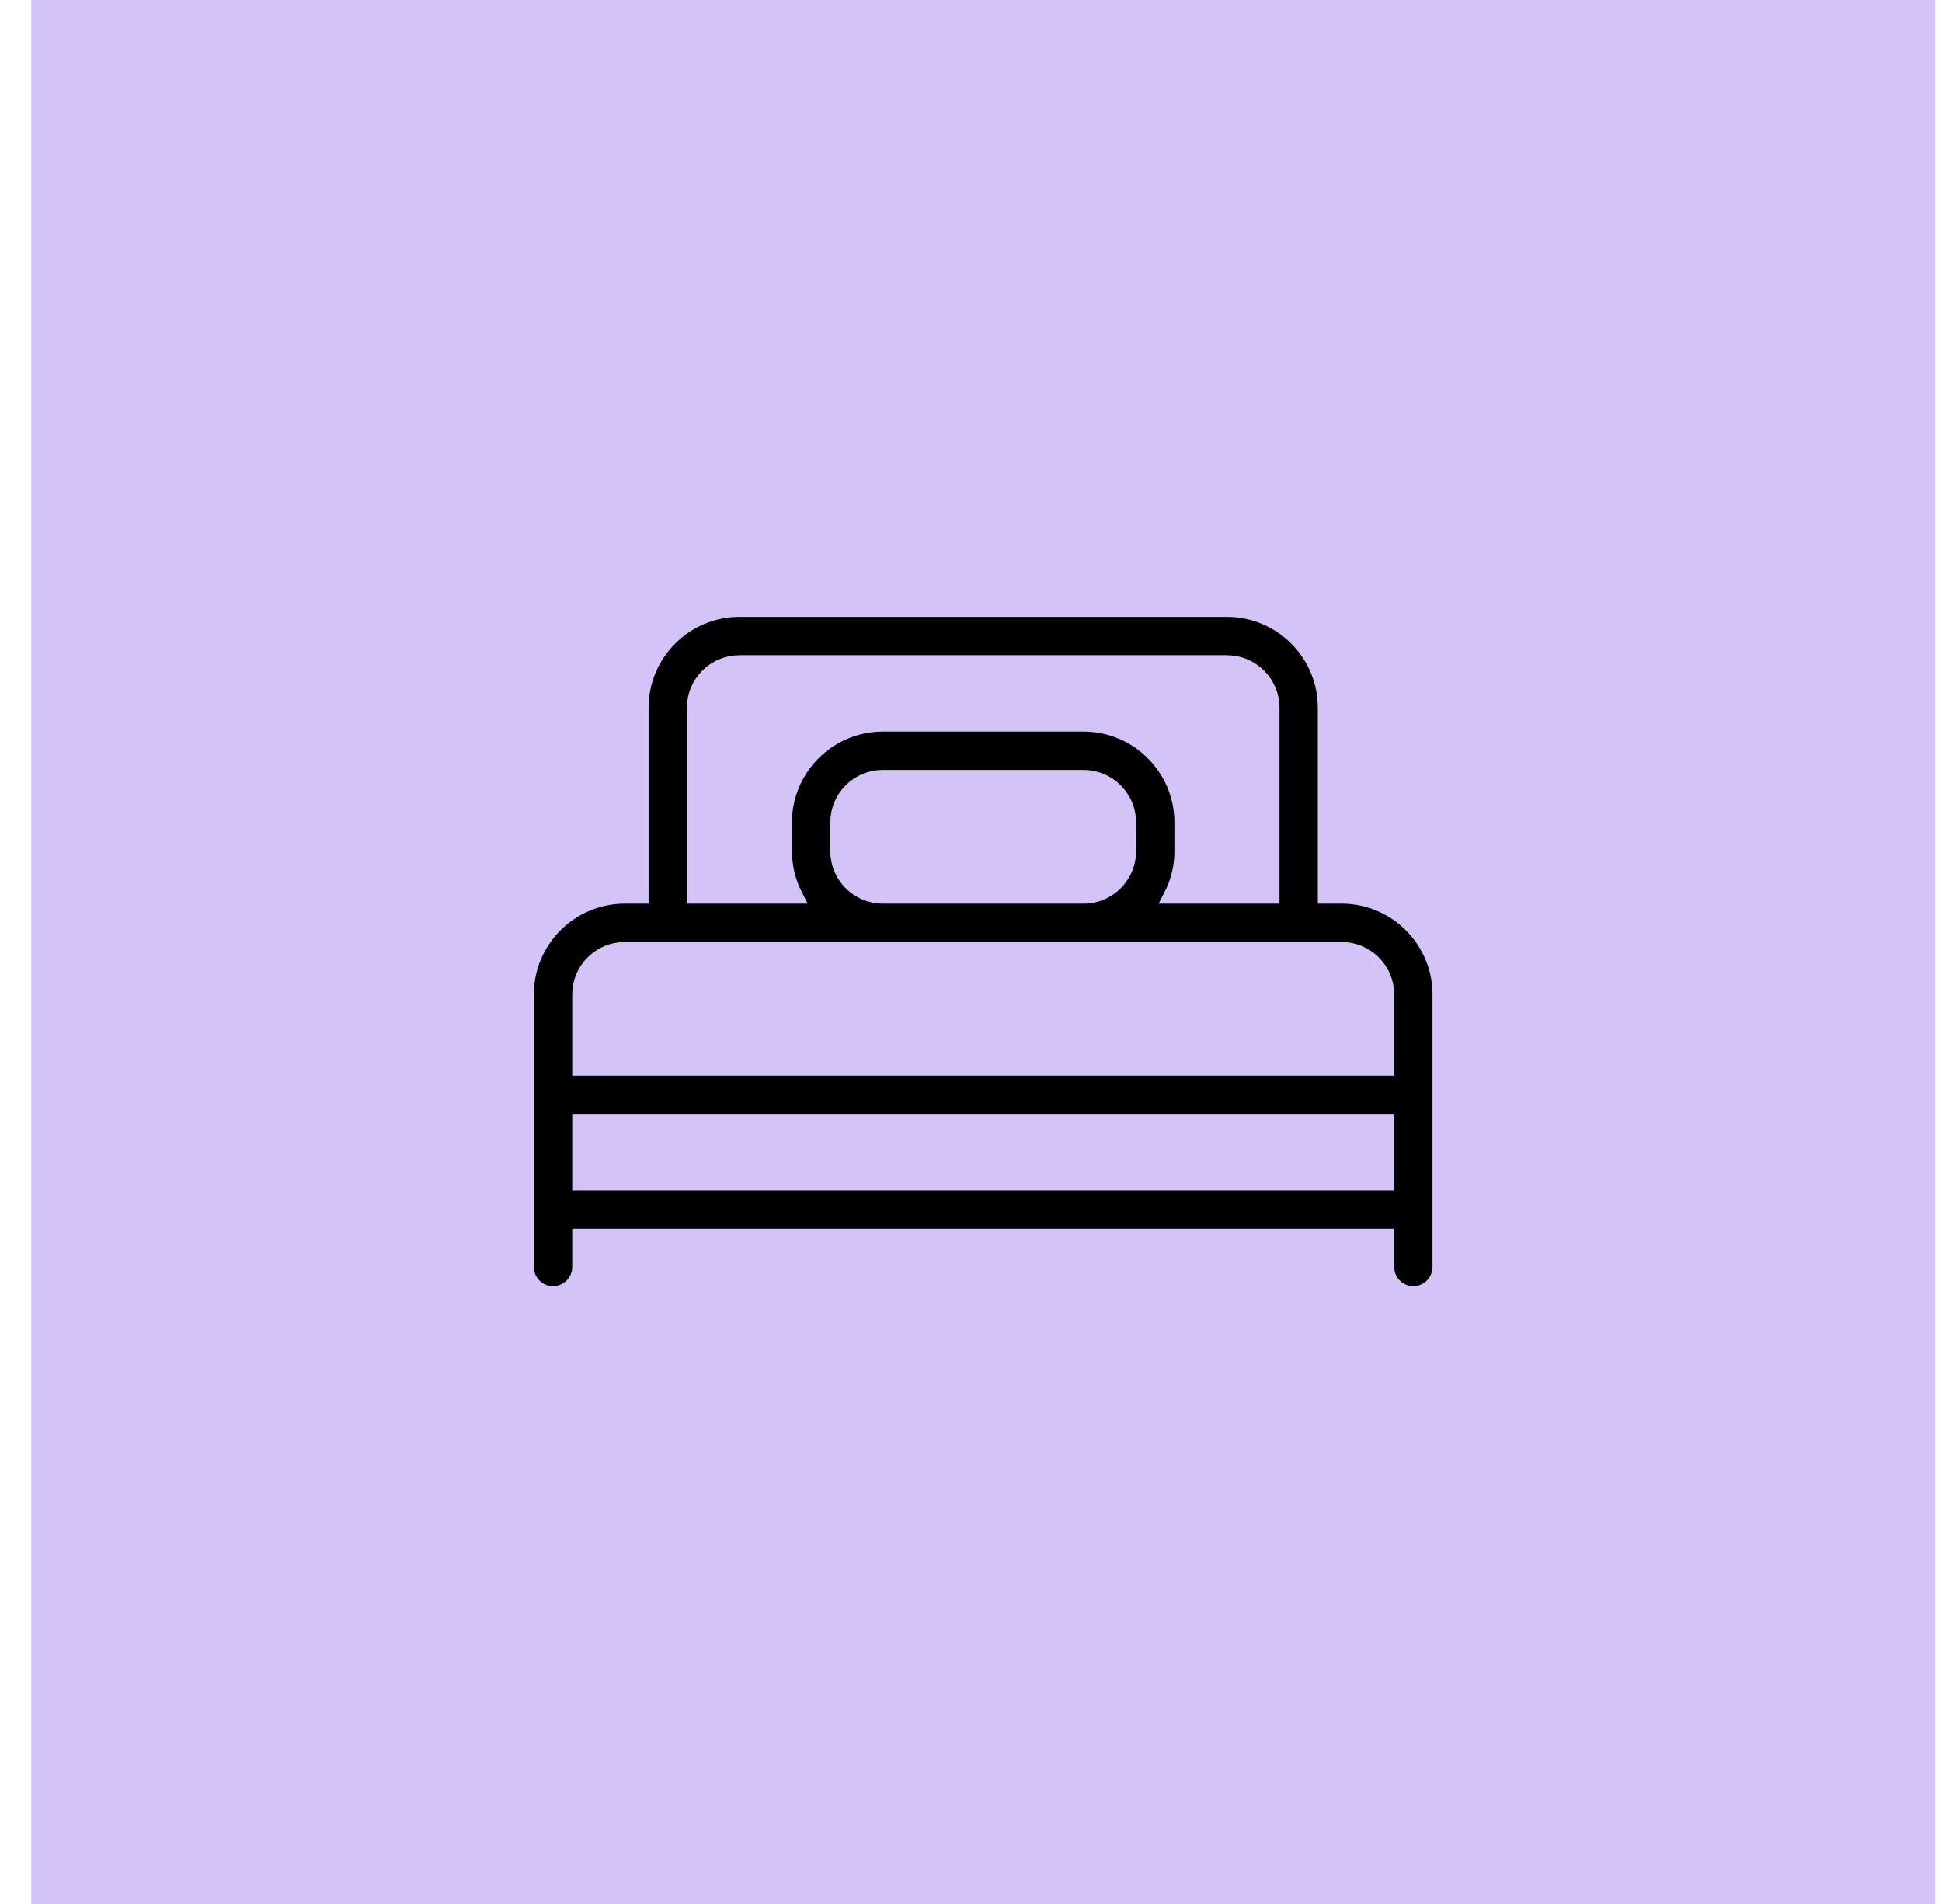
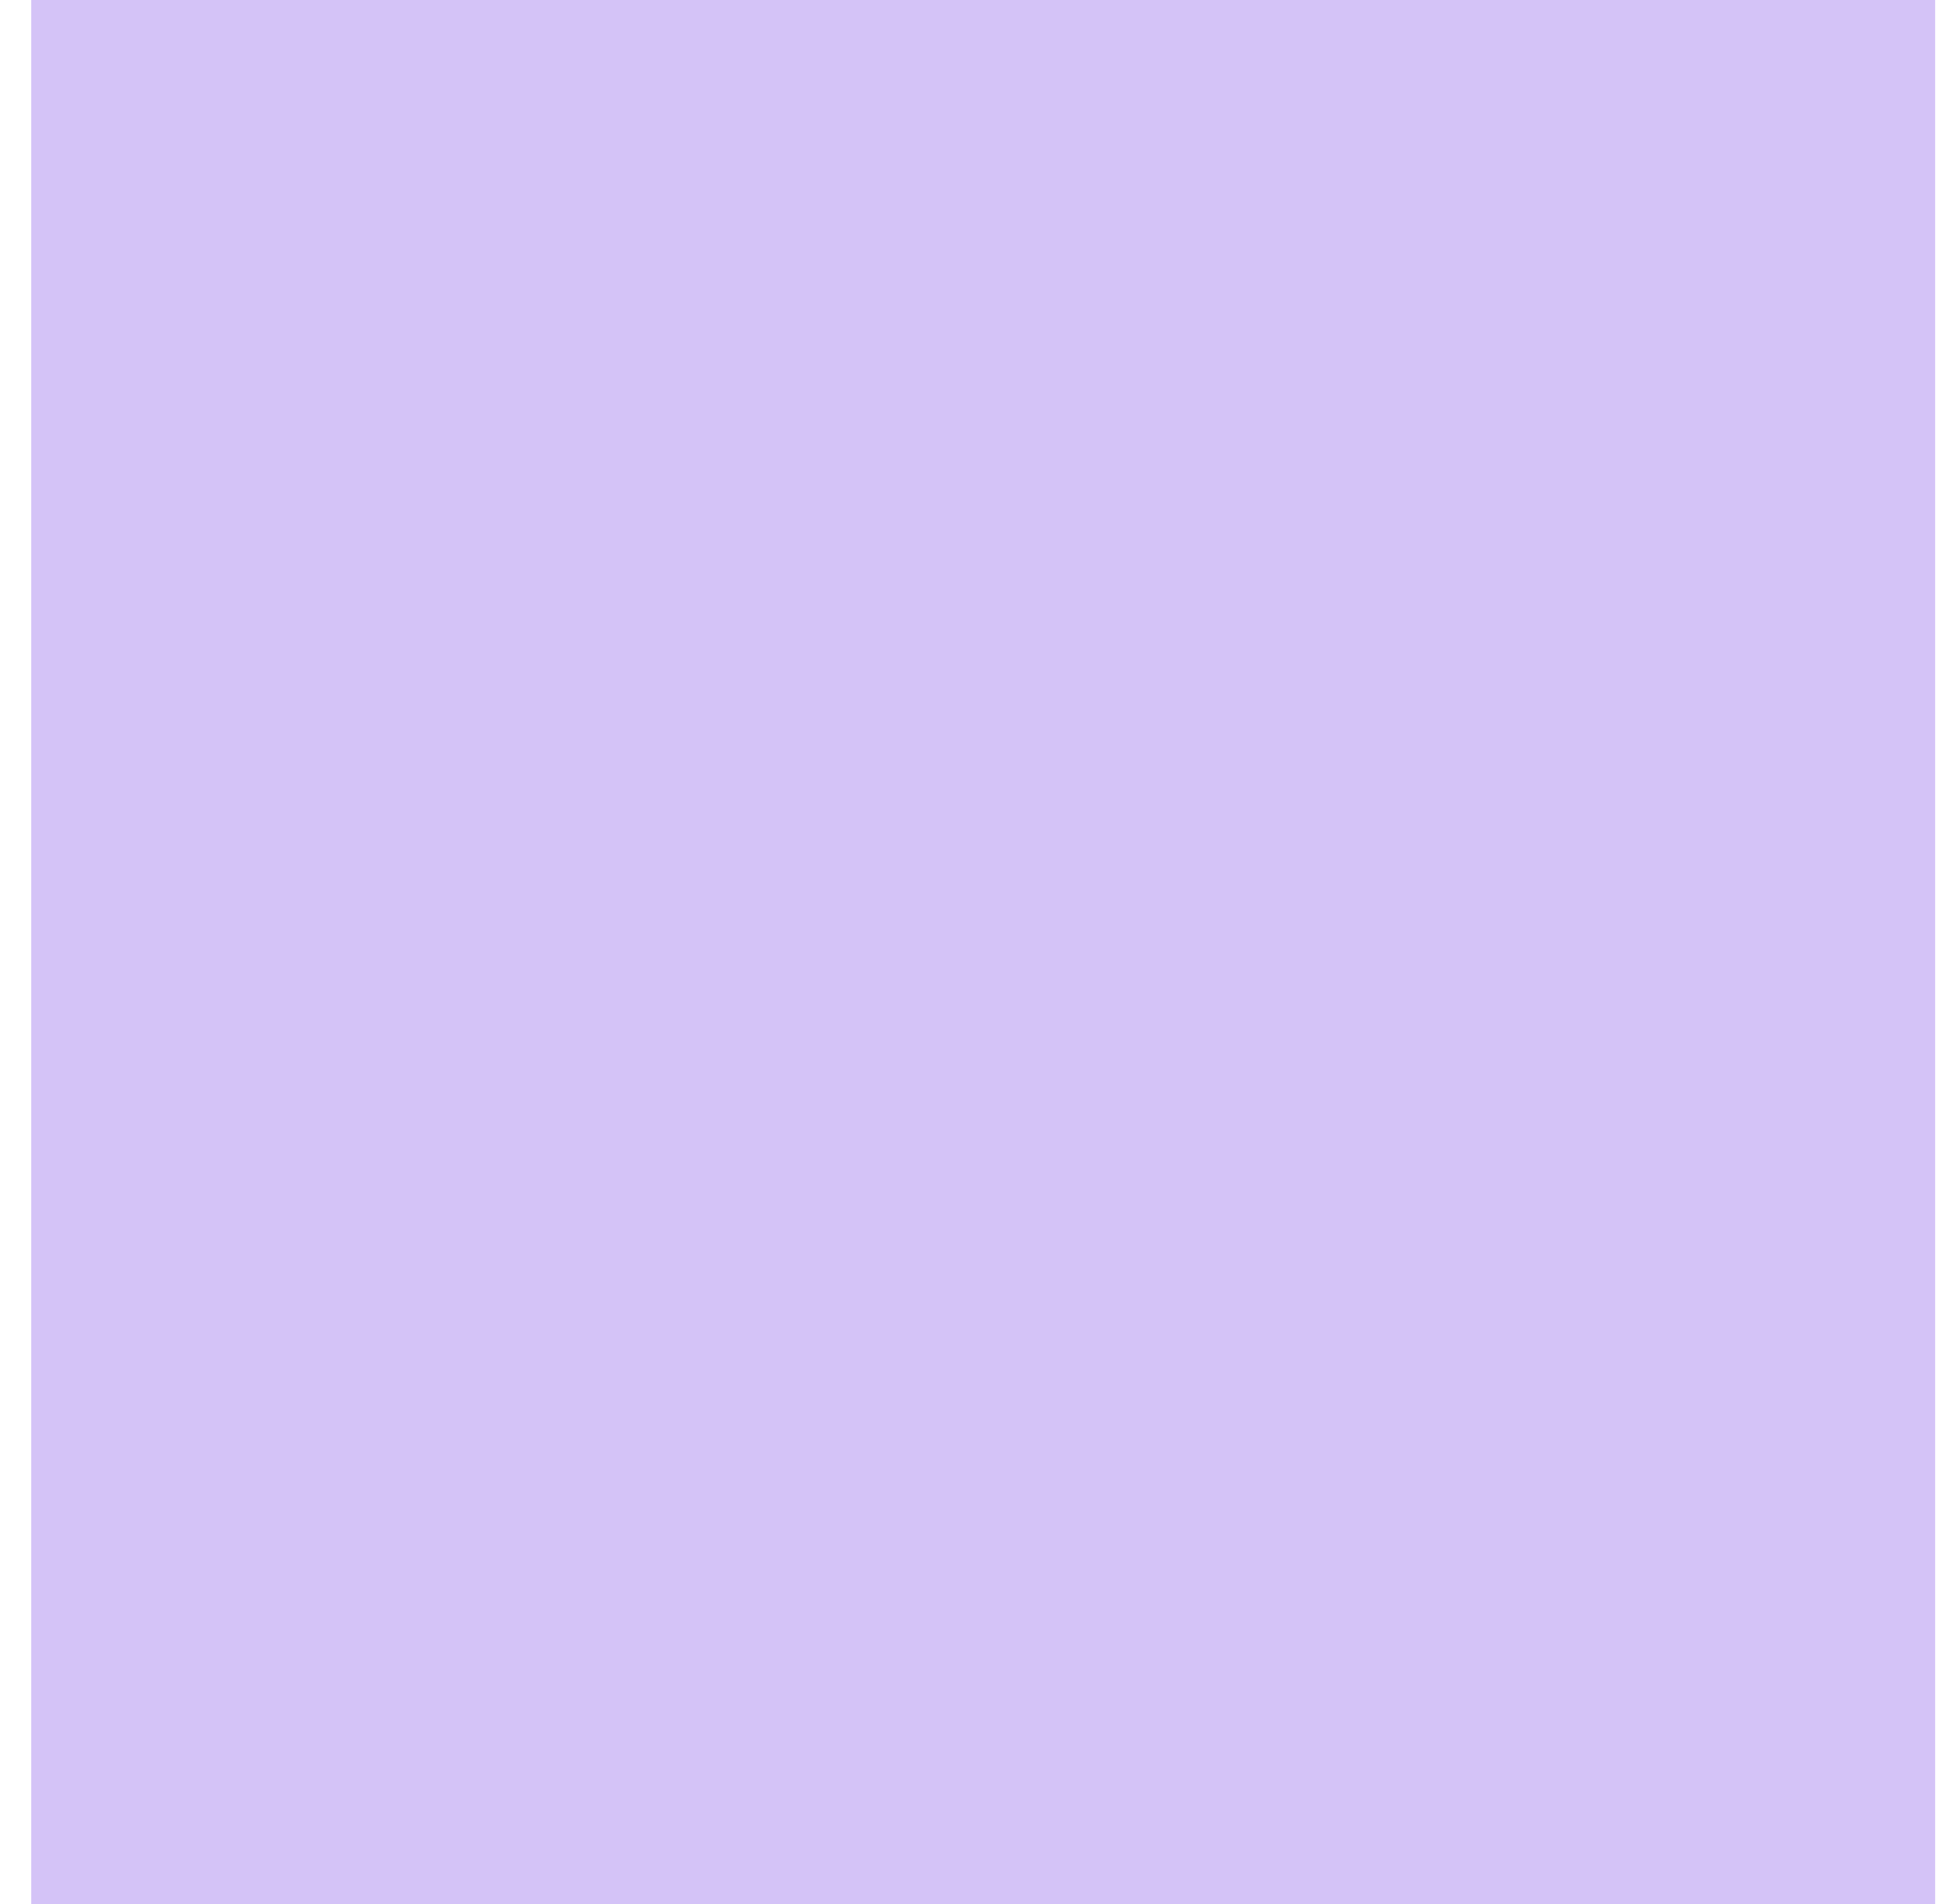
<svg xmlns="http://www.w3.org/2000/svg" width="51" height="50" viewBox="0 0 51 50" fill="none">
  <rect x="0.82" width="50" height="50" fill="#D4C3F7" />
-   <path d="M35.234 23.531H34.808V18.586C34.808 17.16 33.648 16 32.222 16H19.419C17.993 16 16.833 17.16 16.833 18.586V23.531H16.406C14.98 23.531 13.82 24.691 13.82 26.117V33.272C13.82 33.66 14.135 33.975 14.523 33.975C14.912 33.975 15.227 33.66 15.227 33.272V32.469H36.414V33.272C36.414 33.66 36.729 33.975 37.117 33.975C37.505 33.975 37.82 33.66 37.82 33.272V26.117C37.82 24.691 36.66 23.531 35.234 23.531ZM18.239 18.586C18.239 17.936 18.768 17.406 19.419 17.406H32.222C32.872 17.406 33.402 17.936 33.402 18.586V23.531H30.756C30.945 23.166 31.043 22.762 31.042 22.352V21.598C31.042 20.173 29.882 19.012 28.456 19.012H23.184C21.759 19.012 20.598 20.173 20.598 21.598V22.352C20.598 22.762 20.696 23.166 20.884 23.531H18.239V18.586ZM22.005 22.352V21.598C22.005 20.948 22.534 20.419 23.184 20.419H28.456C29.107 20.419 29.636 20.948 29.636 21.598V22.352C29.636 23.002 29.107 23.531 28.456 23.531H23.184C22.534 23.531 22.005 23.002 22.005 22.352ZM16.406 24.938H35.234C35.885 24.938 36.414 25.467 36.414 26.117V28.05H15.227V26.117C15.227 25.467 15.756 24.938 16.406 24.938ZM15.227 29.456H36.414V31.062H15.227V29.456Z" fill="black" stroke="#D4C3F7" stroke-width="0.4" />
</svg>